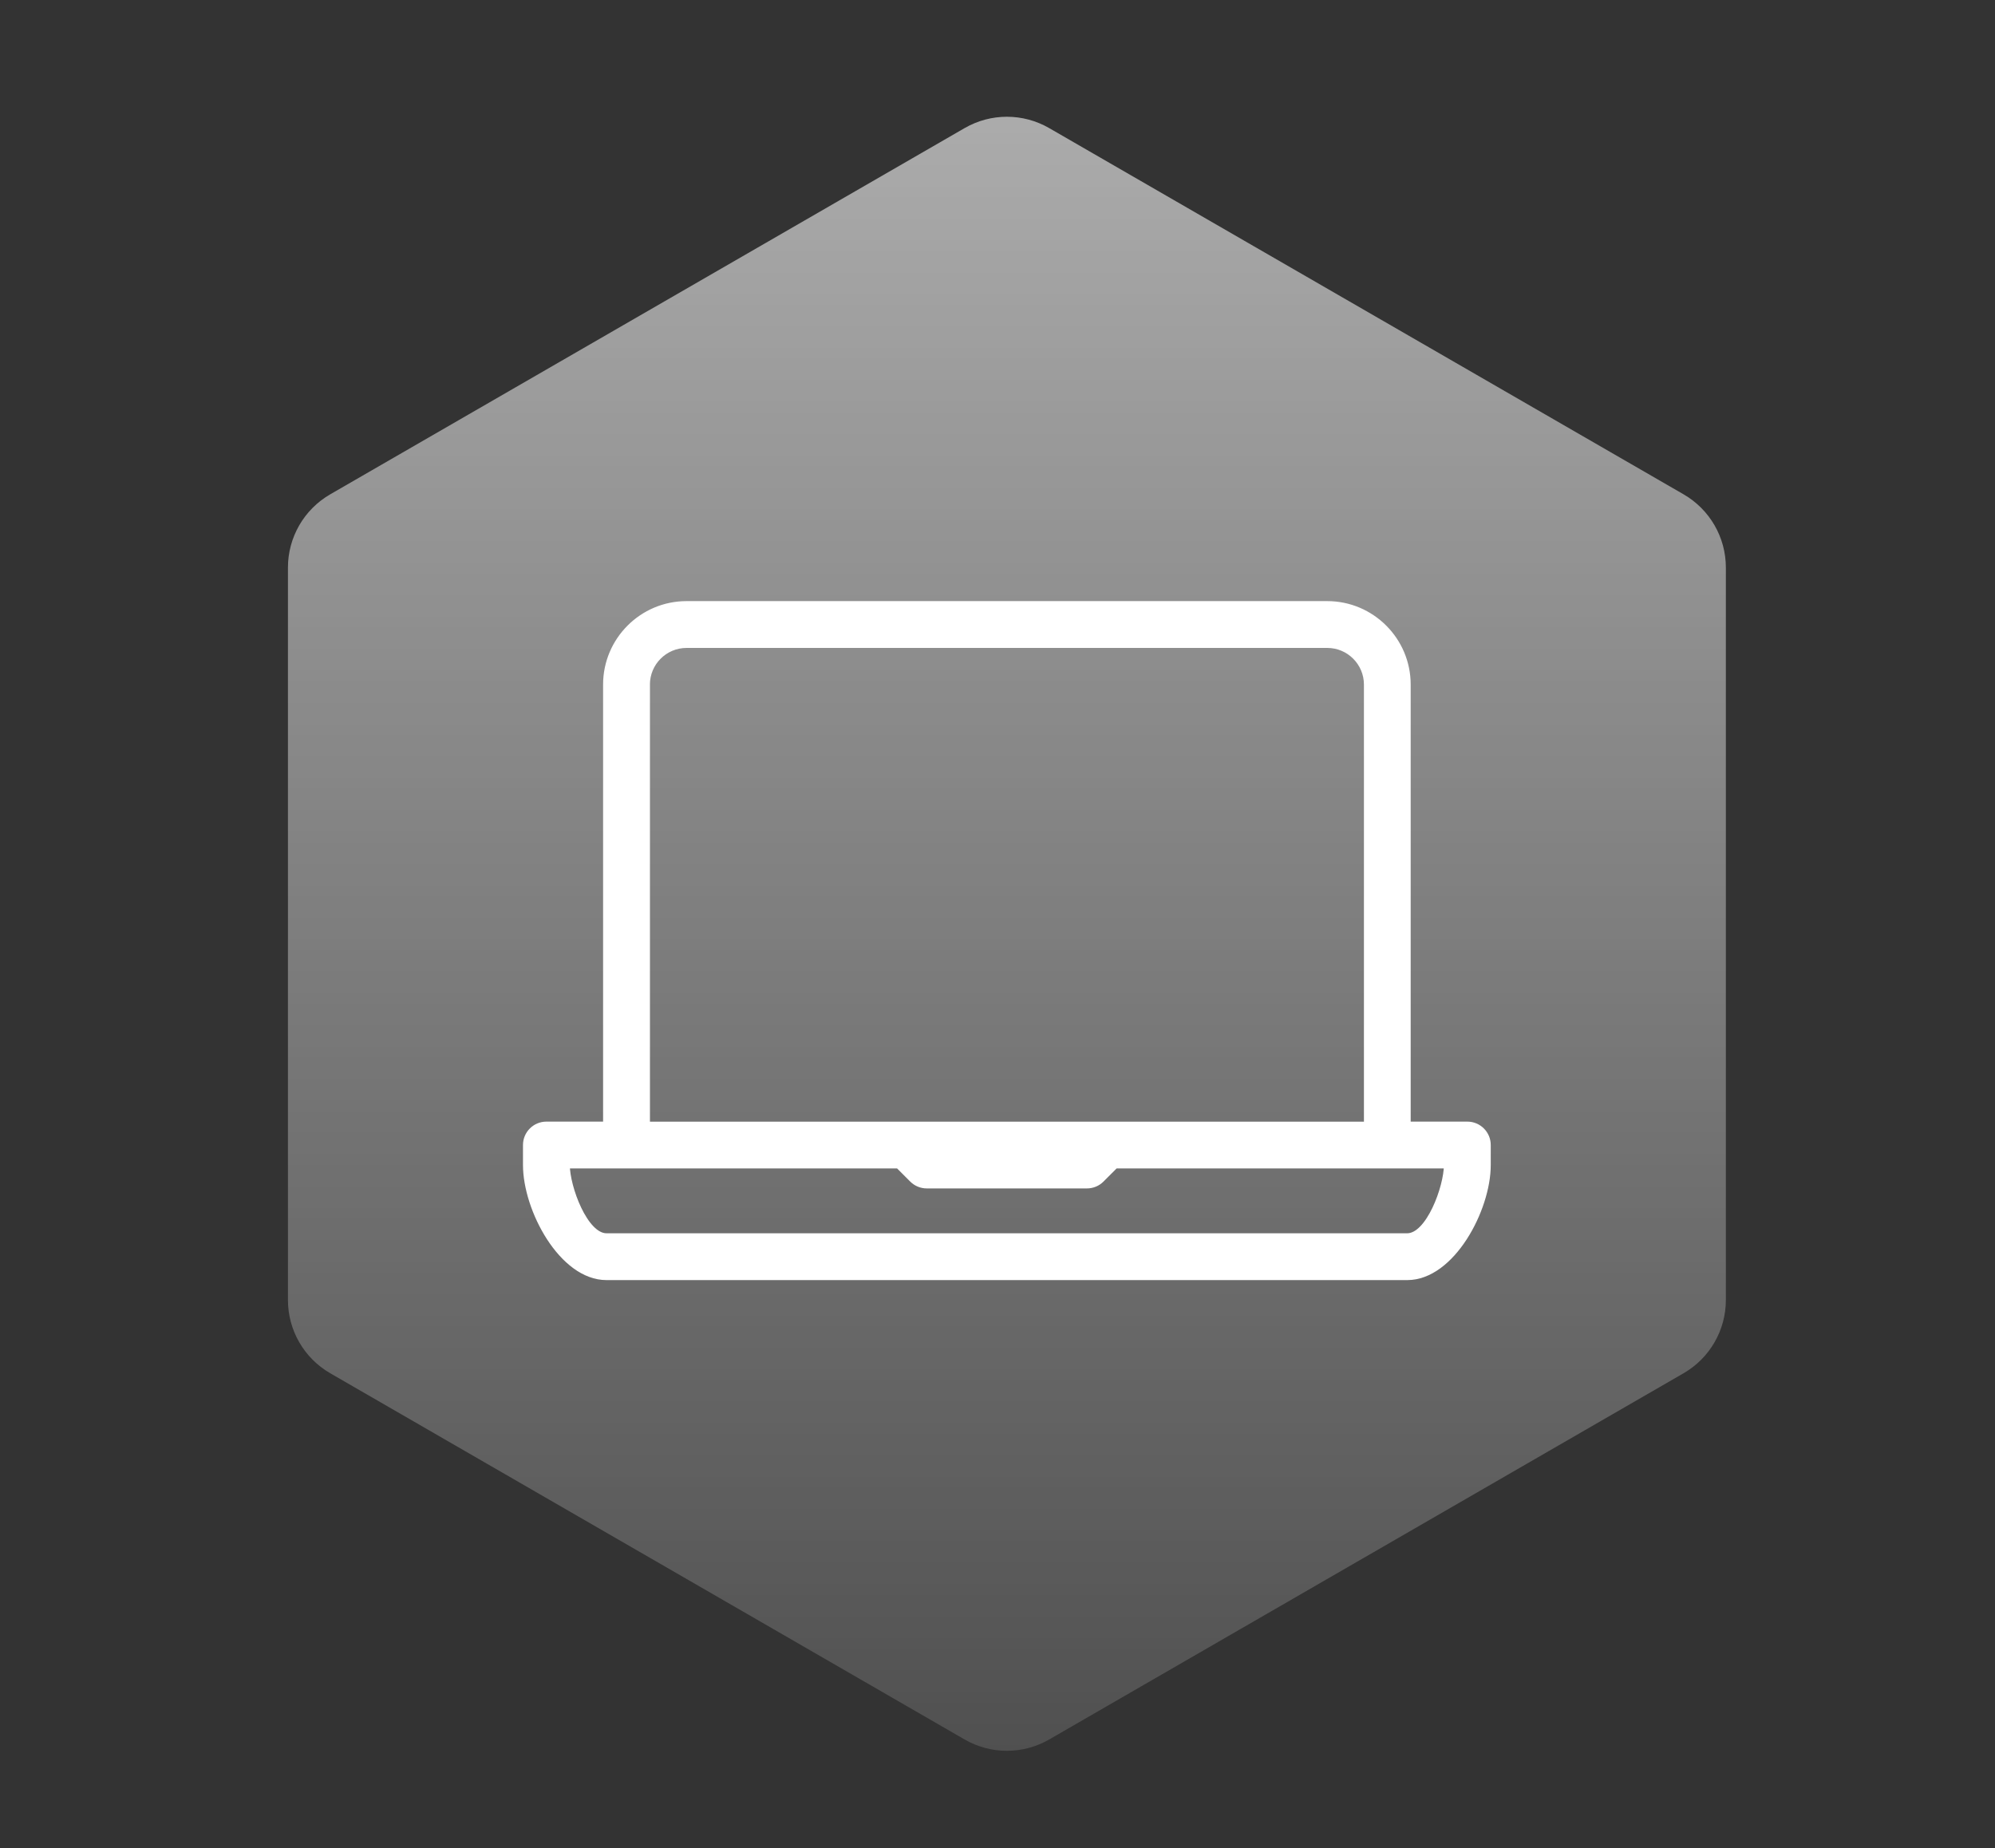
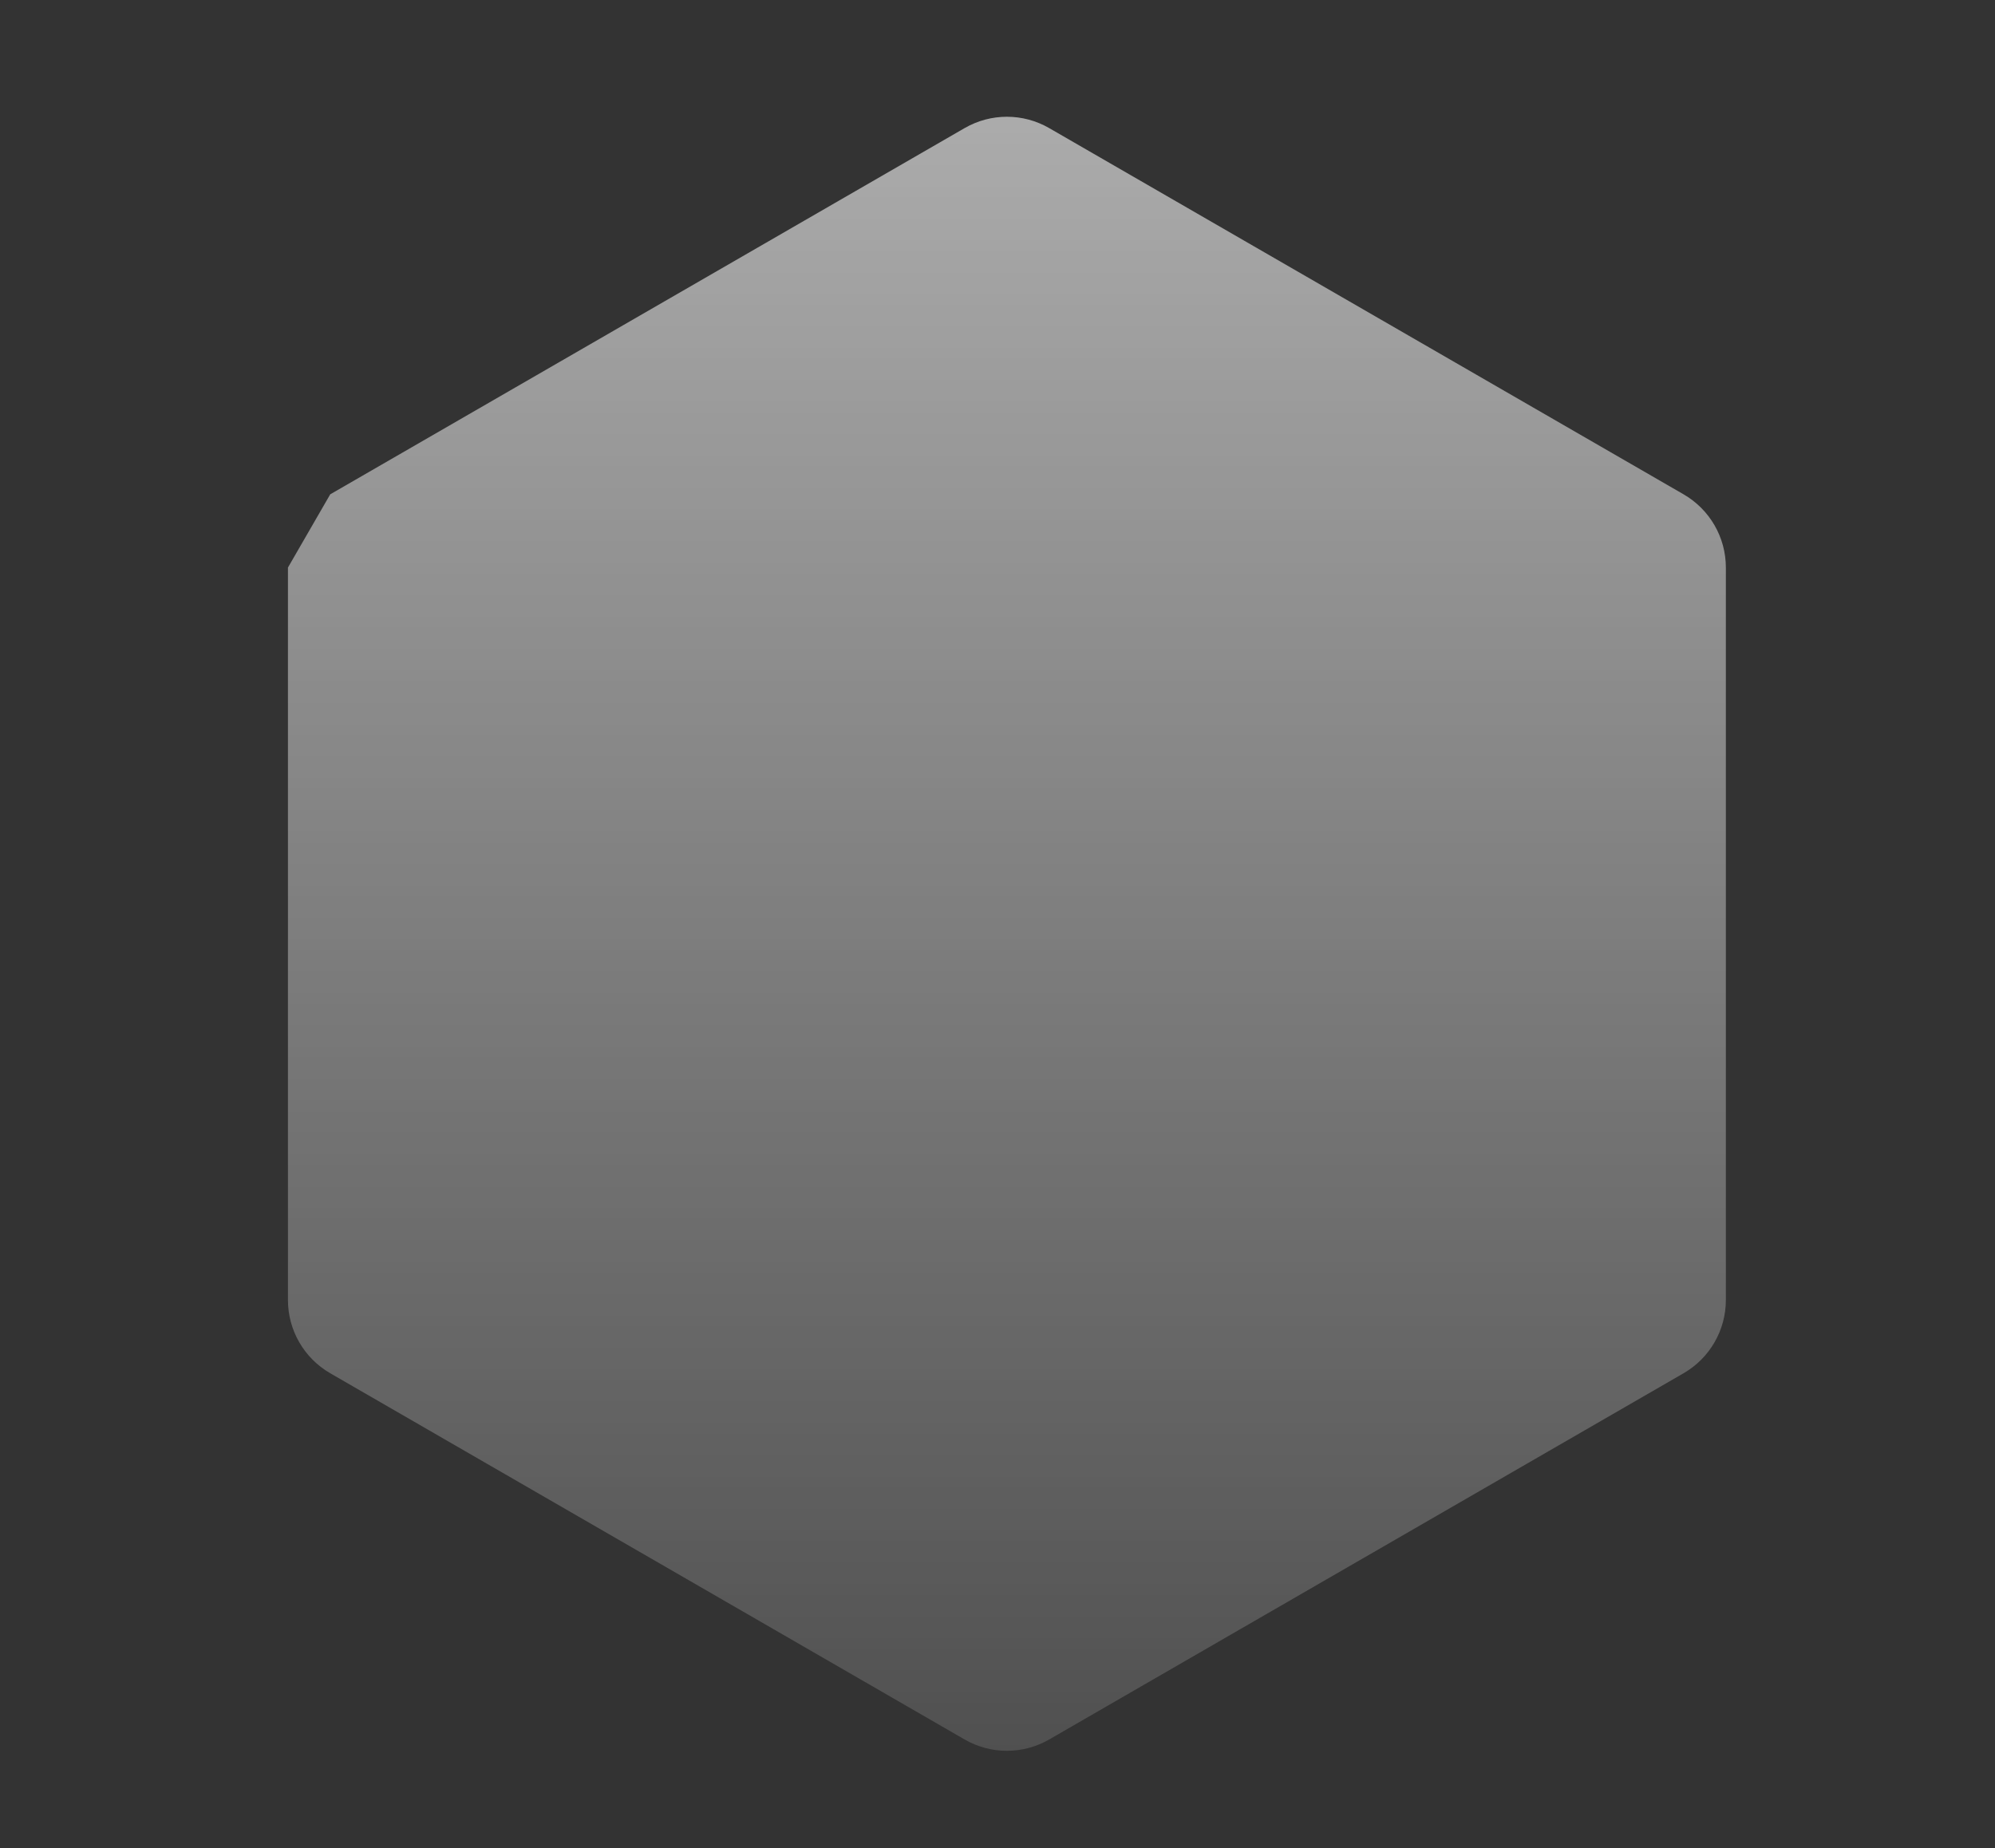
<svg xmlns="http://www.w3.org/2000/svg" data-name="Ebene 1" id="Ebene_1" viewBox="0 0 589.74 546.37">
  <rect x="0" y="0" width="589.74" height="546.37" fill="#333333" stroke="none" />
  <defs>
    <style>
      .cls-1 {
        fill: #fff;
        stroke: #fff;
        stroke-miterlimit: 10;
        stroke-width: 2px;
      }

      .cls-2 {
        opacity: .6;
      }

      .cls-3 {
        fill: url(#Unbenannter_Verlauf_21);
      }
    </style>
    <linearGradient data-name="Unbenannter Verlauf 21" gradientUnits="userSpaceOnUse" id="Unbenannter_Verlauf_21" x1="297.65" x2="297.65" y1="517.6" y2="34.52">
      <stop offset="0" stop-color="#646464" />
      <stop offset="1" stop-color="#fcfcfc" />
    </linearGradient>
  </defs>
  <g class="cls-2">
-     <path class="cls-3" d="M85.12,167.79v216.54c0,8.93,4.76,17.18,12.5,21.65l187.53,108.27c7.74,4.47,17.26,4.47,25,0l187.53-108.27c7.74-4.47,12.5-12.72,12.5-21.65v-216.54c0-8.93-4.76-17.18-12.5-21.65l-187.53-108.27c-7.74-4.47-17.26-4.47-25,0l-187.53,108.27c-7.74,4.47-12.5,12.72-12.5,21.65Z" />
+     <path class="cls-3" d="M85.12,167.79v216.54c0,8.93,4.76,17.18,12.5,21.65l187.53,108.27c7.74,4.47,17.26,4.47,25,0l187.53-108.27c7.74-4.47,12.5-12.72,12.5-21.65v-216.54c0-8.93-4.76-17.18-12.5-21.65l-187.53-108.27c-7.74-4.47-17.26-4.47-25,0l-187.53,108.27Z" />
  </g>
-   <path class="cls-1" d="M433.77,332.59h-17.76v-130.21c0-13.06-10.62-23.67-23.67-23.67h-189.39c-13.06,0-23.67,10.62-23.67,23.67v130.21h-17.76c-3.27,0-5.92,2.65-5.92,5.92v5.92c0,13.06,10.62,33.01,23.67,33.01h236.74c13.06,0,23.67-19.95,23.67-33.01v-5.92c0-3.27-2.65-5.92-5.92-5.92ZM191.12,202.39c0-6.53,5.31-11.84,11.84-11.84h189.39c6.53,0,11.84,5.31,11.84,11.84v130.21h-213.06v-130.21ZM416.02,365.6h-236.74c-6.53,0-11.84-14.64-11.84-21.17h98.16l4.18,4.18c1.11,1.11,2.61,1.73,4.18,1.73h47.35c1.57,0,3.08-.62,4.18-1.73l4.18-4.18h98.16c0,6.53-5.31,21.17-11.84,21.17Z" />
</svg>